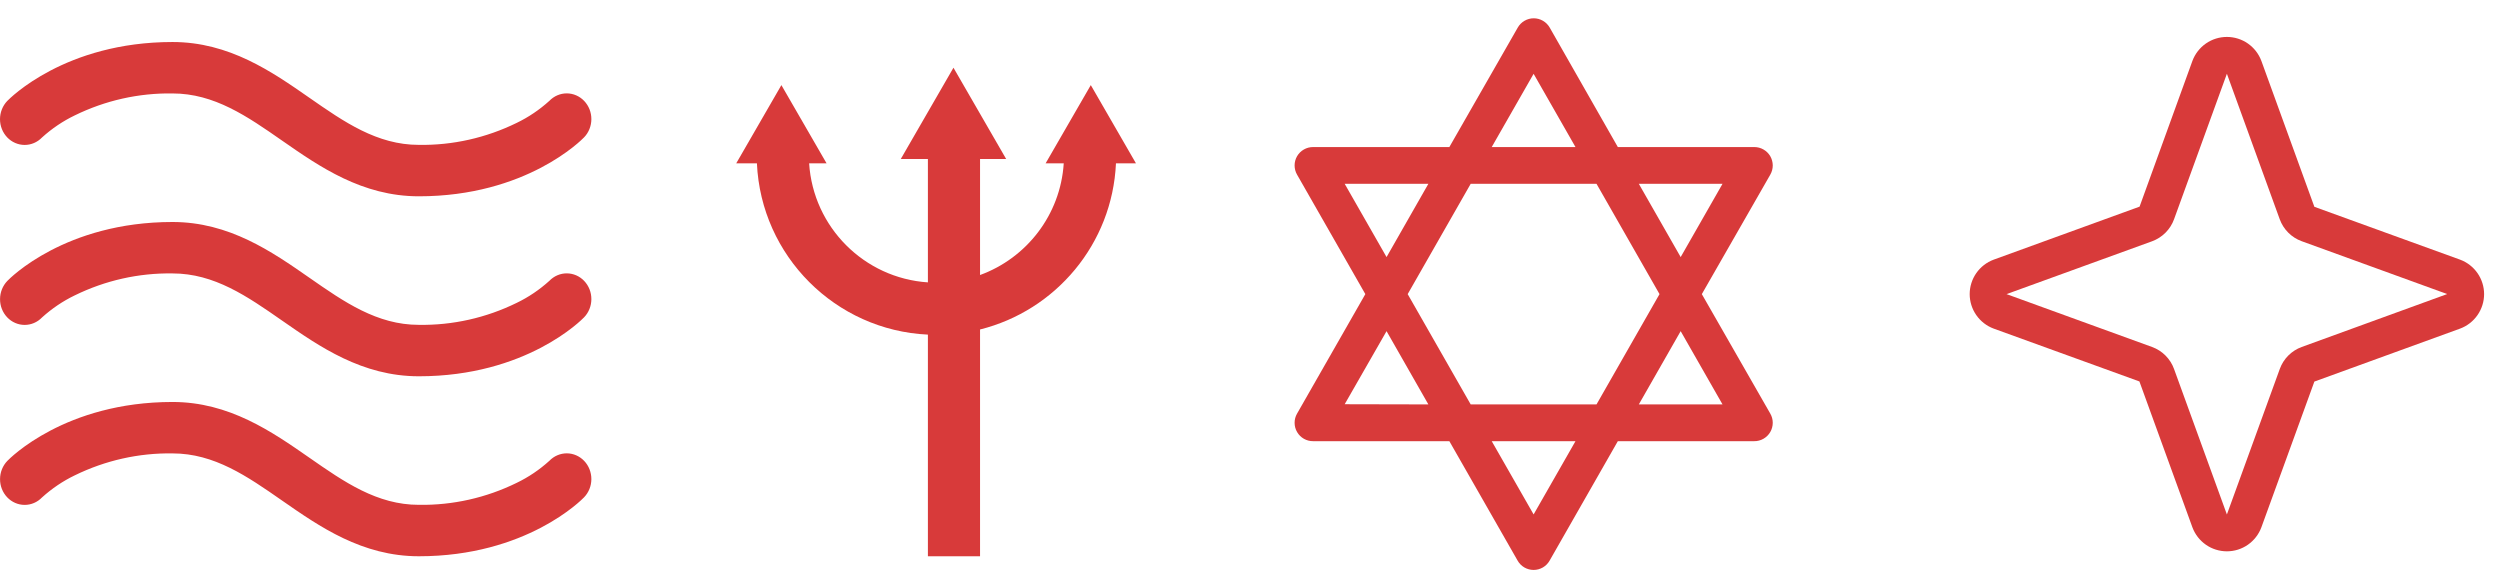
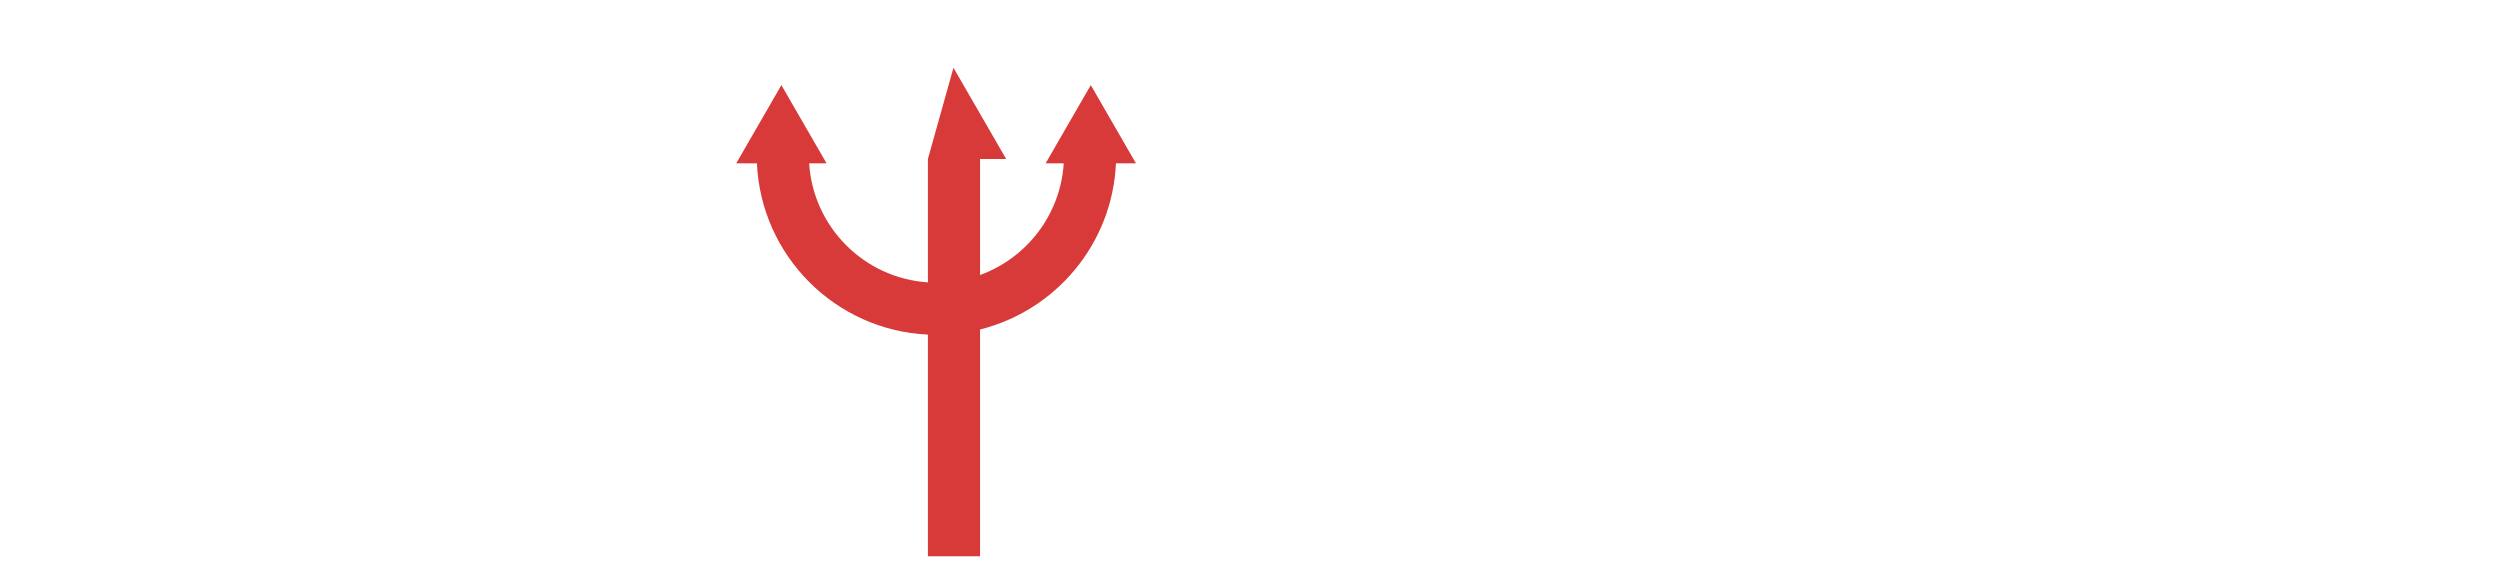
<svg xmlns="http://www.w3.org/2000/svg" width="119" height="28" viewBox="0 0 119 28" fill="none">
-   <path d="M0.345 6.541C0.236 6.427 0.149 6.292 0.09 6.143C0.031 5.994 0 5.835 0 5.673C0 5.512 0.031 5.353 0.09 5.204C0.149 5.055 0.236 4.92 0.345 4.806C0.458 4.691 3.097 2 8.212 2C10.912 2 12.938 3.409 14.726 4.653C16.383 5.806 17.948 6.896 19.938 6.896C21.546 6.921 23.137 6.563 24.592 5.851C25.157 5.579 25.681 5.225 26.15 4.8C26.26 4.687 26.389 4.597 26.532 4.536C26.674 4.475 26.827 4.444 26.981 4.445C27.135 4.445 27.287 4.478 27.43 4.54C27.572 4.602 27.701 4.693 27.809 4.807C27.917 4.921 28.003 5.056 28.062 5.205C28.12 5.354 28.15 5.513 28.149 5.674C28.148 5.834 28.118 5.993 28.058 6.142C27.999 6.29 27.912 6.425 27.802 6.538C27.692 6.653 25.054 9.344 19.938 9.344C17.238 9.344 15.213 7.935 13.425 6.691C11.768 5.537 10.203 4.448 8.212 4.448C6.605 4.423 5.014 4.78 3.558 5.493C2.994 5.765 2.469 6.118 2 6.544C1.78 6.772 1.482 6.9 1.172 6.899C0.862 6.898 0.565 6.77 0.345 6.541ZM26.15 13.367C25.681 13.792 25.157 14.146 24.592 14.418C23.137 15.131 21.546 15.488 19.938 15.463C17.948 15.463 16.383 14.374 14.726 13.22C12.938 11.976 10.912 10.567 8.212 10.567C3.097 10.567 0.458 13.258 0.348 13.373C0.128 13.602 0.003 13.913 0.002 14.237C0 14.562 0.123 14.874 0.342 15.104C0.561 15.335 0.859 15.465 1.17 15.466C1.481 15.467 1.779 15.34 2 15.111C2.469 14.686 2.994 14.332 3.558 14.06C5.014 13.347 6.605 12.99 8.212 13.015C10.203 13.015 11.768 14.104 13.425 15.258C15.213 16.502 17.235 17.911 19.938 17.911C25.054 17.911 27.692 15.22 27.802 15.105C27.912 14.992 27.999 14.857 28.058 14.709C28.118 14.561 28.148 14.402 28.149 14.241C28.15 14.08 28.12 13.921 28.062 13.772C28.003 13.623 27.917 13.488 27.809 13.374C27.701 13.26 27.572 13.169 27.43 13.107C27.287 13.045 27.135 13.013 26.981 13.012C26.827 13.011 26.674 13.042 26.532 13.103C26.389 13.164 26.26 13.254 26.15 13.367ZM26.15 21.934C25.681 22.36 25.157 22.713 24.592 22.985C23.137 23.698 21.546 24.055 19.938 24.03C17.948 24.03 16.383 22.941 14.726 21.787C12.938 20.544 10.912 19.134 8.212 19.134C3.097 19.134 0.458 21.826 0.348 21.94C0.128 22.169 0.003 22.48 0.002 22.804C0 23.129 0.123 23.441 0.342 23.671C0.561 23.902 0.859 24.032 1.17 24.033C1.481 24.035 1.779 23.907 2 23.678C2.469 23.253 2.994 22.899 3.558 22.627C5.014 21.915 6.605 21.557 8.212 21.582C10.203 21.582 11.768 22.672 13.425 23.825C15.213 25.069 17.235 26.478 19.938 26.478C25.054 26.478 27.692 23.787 27.802 23.672C28.023 23.443 28.148 23.133 28.149 22.808C28.15 22.483 28.028 22.172 27.809 21.941C27.59 21.711 27.292 21.58 26.981 21.579C26.67 21.578 26.371 21.706 26.15 21.934Z" fill="#D83A3A" />
-   <path d="M45.385 3.224L47.893 7.568H46.65V13.091C48.865 12.285 50.478 10.228 50.634 7.774H49.772L51.922 4.051L54.071 7.774H53.12C52.947 11.609 50.25 14.786 46.65 15.683V26.478H44.168V15.928C39.762 15.722 36.228 12.182 36.029 7.774H35.045L37.194 4.051L39.344 7.774H38.515C38.708 10.811 41.133 13.241 44.168 13.441V7.568H42.877L45.385 3.224Z" fill="#D83A3A" />
-   <path d="M81.007 14L84.266 8.313C84.343 8.179 84.383 8.028 84.383 7.873C84.382 7.719 84.341 7.568 84.264 7.434C84.186 7.301 84.074 7.191 83.94 7.115C83.806 7.038 83.654 6.999 83.5 7H77.009L73.766 1.313C73.689 1.179 73.579 1.067 73.445 0.99C73.311 0.912 73.16 0.871 73.005 0.871C72.851 0.871 72.699 0.912 72.566 0.99C72.432 1.067 72.322 1.179 72.245 1.313L68.989 7H62.5C62.346 7 62.195 7.04 62.062 7.117C61.928 7.193 61.818 7.304 61.74 7.437C61.663 7.57 61.623 7.721 61.623 7.875C61.623 8.028 61.663 8.18 61.74 8.313L64.99 14L61.74 19.688C61.663 19.821 61.622 19.973 61.623 20.127C61.623 20.282 61.664 20.433 61.742 20.566C61.819 20.699 61.931 20.81 62.065 20.886C62.199 20.962 62.351 21.002 62.505 21H68.989L72.24 26.688C72.316 26.822 72.427 26.933 72.56 27.011C72.694 27.088 72.846 27.129 73 27.129C73.154 27.129 73.306 27.088 73.44 27.011C73.573 26.933 73.684 26.822 73.76 26.688L77.009 21H83.5C83.654 21.002 83.806 20.962 83.94 20.886C84.074 20.81 84.186 20.699 84.264 20.566C84.341 20.433 84.382 20.282 84.383 20.127C84.383 19.973 84.343 19.821 84.266 19.688L81.007 14ZM81.992 8.75L80 12.237L78.008 8.75H81.992ZM78.993 14L75.994 19.25H70.005L67.006 14L70.005 8.75H75.994L78.993 14ZM73 3.513L74.993 7H71.006L73 3.513ZM64.007 8.75H67.99L66 12.237L64.007 8.75ZM64.007 19.241L66 15.763L67.99 19.25L64.007 19.241ZM73 24.487L71.006 21H74.993L73 24.487ZM78.008 19.25L80 15.763L81.992 19.25H78.008Z" fill="#D83A3A" />
-   <path d="M117.102 12.36L110.164 9.844L107.641 2.899C107.516 2.564 107.292 2.275 106.999 2.071C106.706 1.867 106.357 1.758 106 1.758C105.643 1.758 105.294 1.867 105.001 2.071C104.708 2.275 104.484 2.564 104.359 2.899L101.844 9.836L94.898 12.36C94.564 12.484 94.275 12.708 94.071 13.001C93.867 13.294 93.757 13.643 93.757 14C93.757 14.357 93.867 14.706 94.071 14.999C94.275 15.293 94.564 15.517 94.898 15.641L101.836 18.157L104.359 25.102C104.484 25.437 104.708 25.726 105.001 25.93C105.294 26.134 105.643 26.243 106 26.243C106.357 26.243 106.706 26.134 106.999 25.93C107.292 25.726 107.516 25.437 107.641 25.102L110.164 18.163L117.102 15.641C117.436 15.517 117.725 15.293 117.929 14.999C118.133 14.706 118.243 14.357 118.243 14C118.243 13.643 118.133 13.294 117.929 13.001C117.725 12.708 117.436 12.484 117.102 12.36ZM109.562 16.516C109.323 16.603 109.105 16.742 108.925 16.922C108.745 17.102 108.606 17.32 108.519 17.559L106 24.489L103.484 17.563C103.397 17.322 103.258 17.104 103.077 16.923C102.896 16.742 102.678 16.603 102.438 16.516L95.511 14L102.438 11.485C102.678 11.397 102.896 11.258 103.077 11.077C103.258 10.896 103.397 10.678 103.484 10.438L106 3.511L108.516 10.438C108.603 10.677 108.742 10.895 108.922 11.075C109.102 11.255 109.32 11.394 109.559 11.481L116.486 13.997L109.562 16.516Z" fill="#D83A3A" />
+   <path d="M45.385 3.224L47.893 7.568H46.65V13.091C48.865 12.285 50.478 10.228 50.634 7.774H49.772L51.922 4.051L54.071 7.774H53.12C52.947 11.609 50.25 14.786 46.65 15.683V26.478H44.168V15.928C39.762 15.722 36.228 12.182 36.029 7.774H35.045L37.194 4.051L39.344 7.774H38.515C38.708 10.811 41.133 13.241 44.168 13.441V7.568L45.385 3.224Z" fill="#D83A3A" />
</svg>